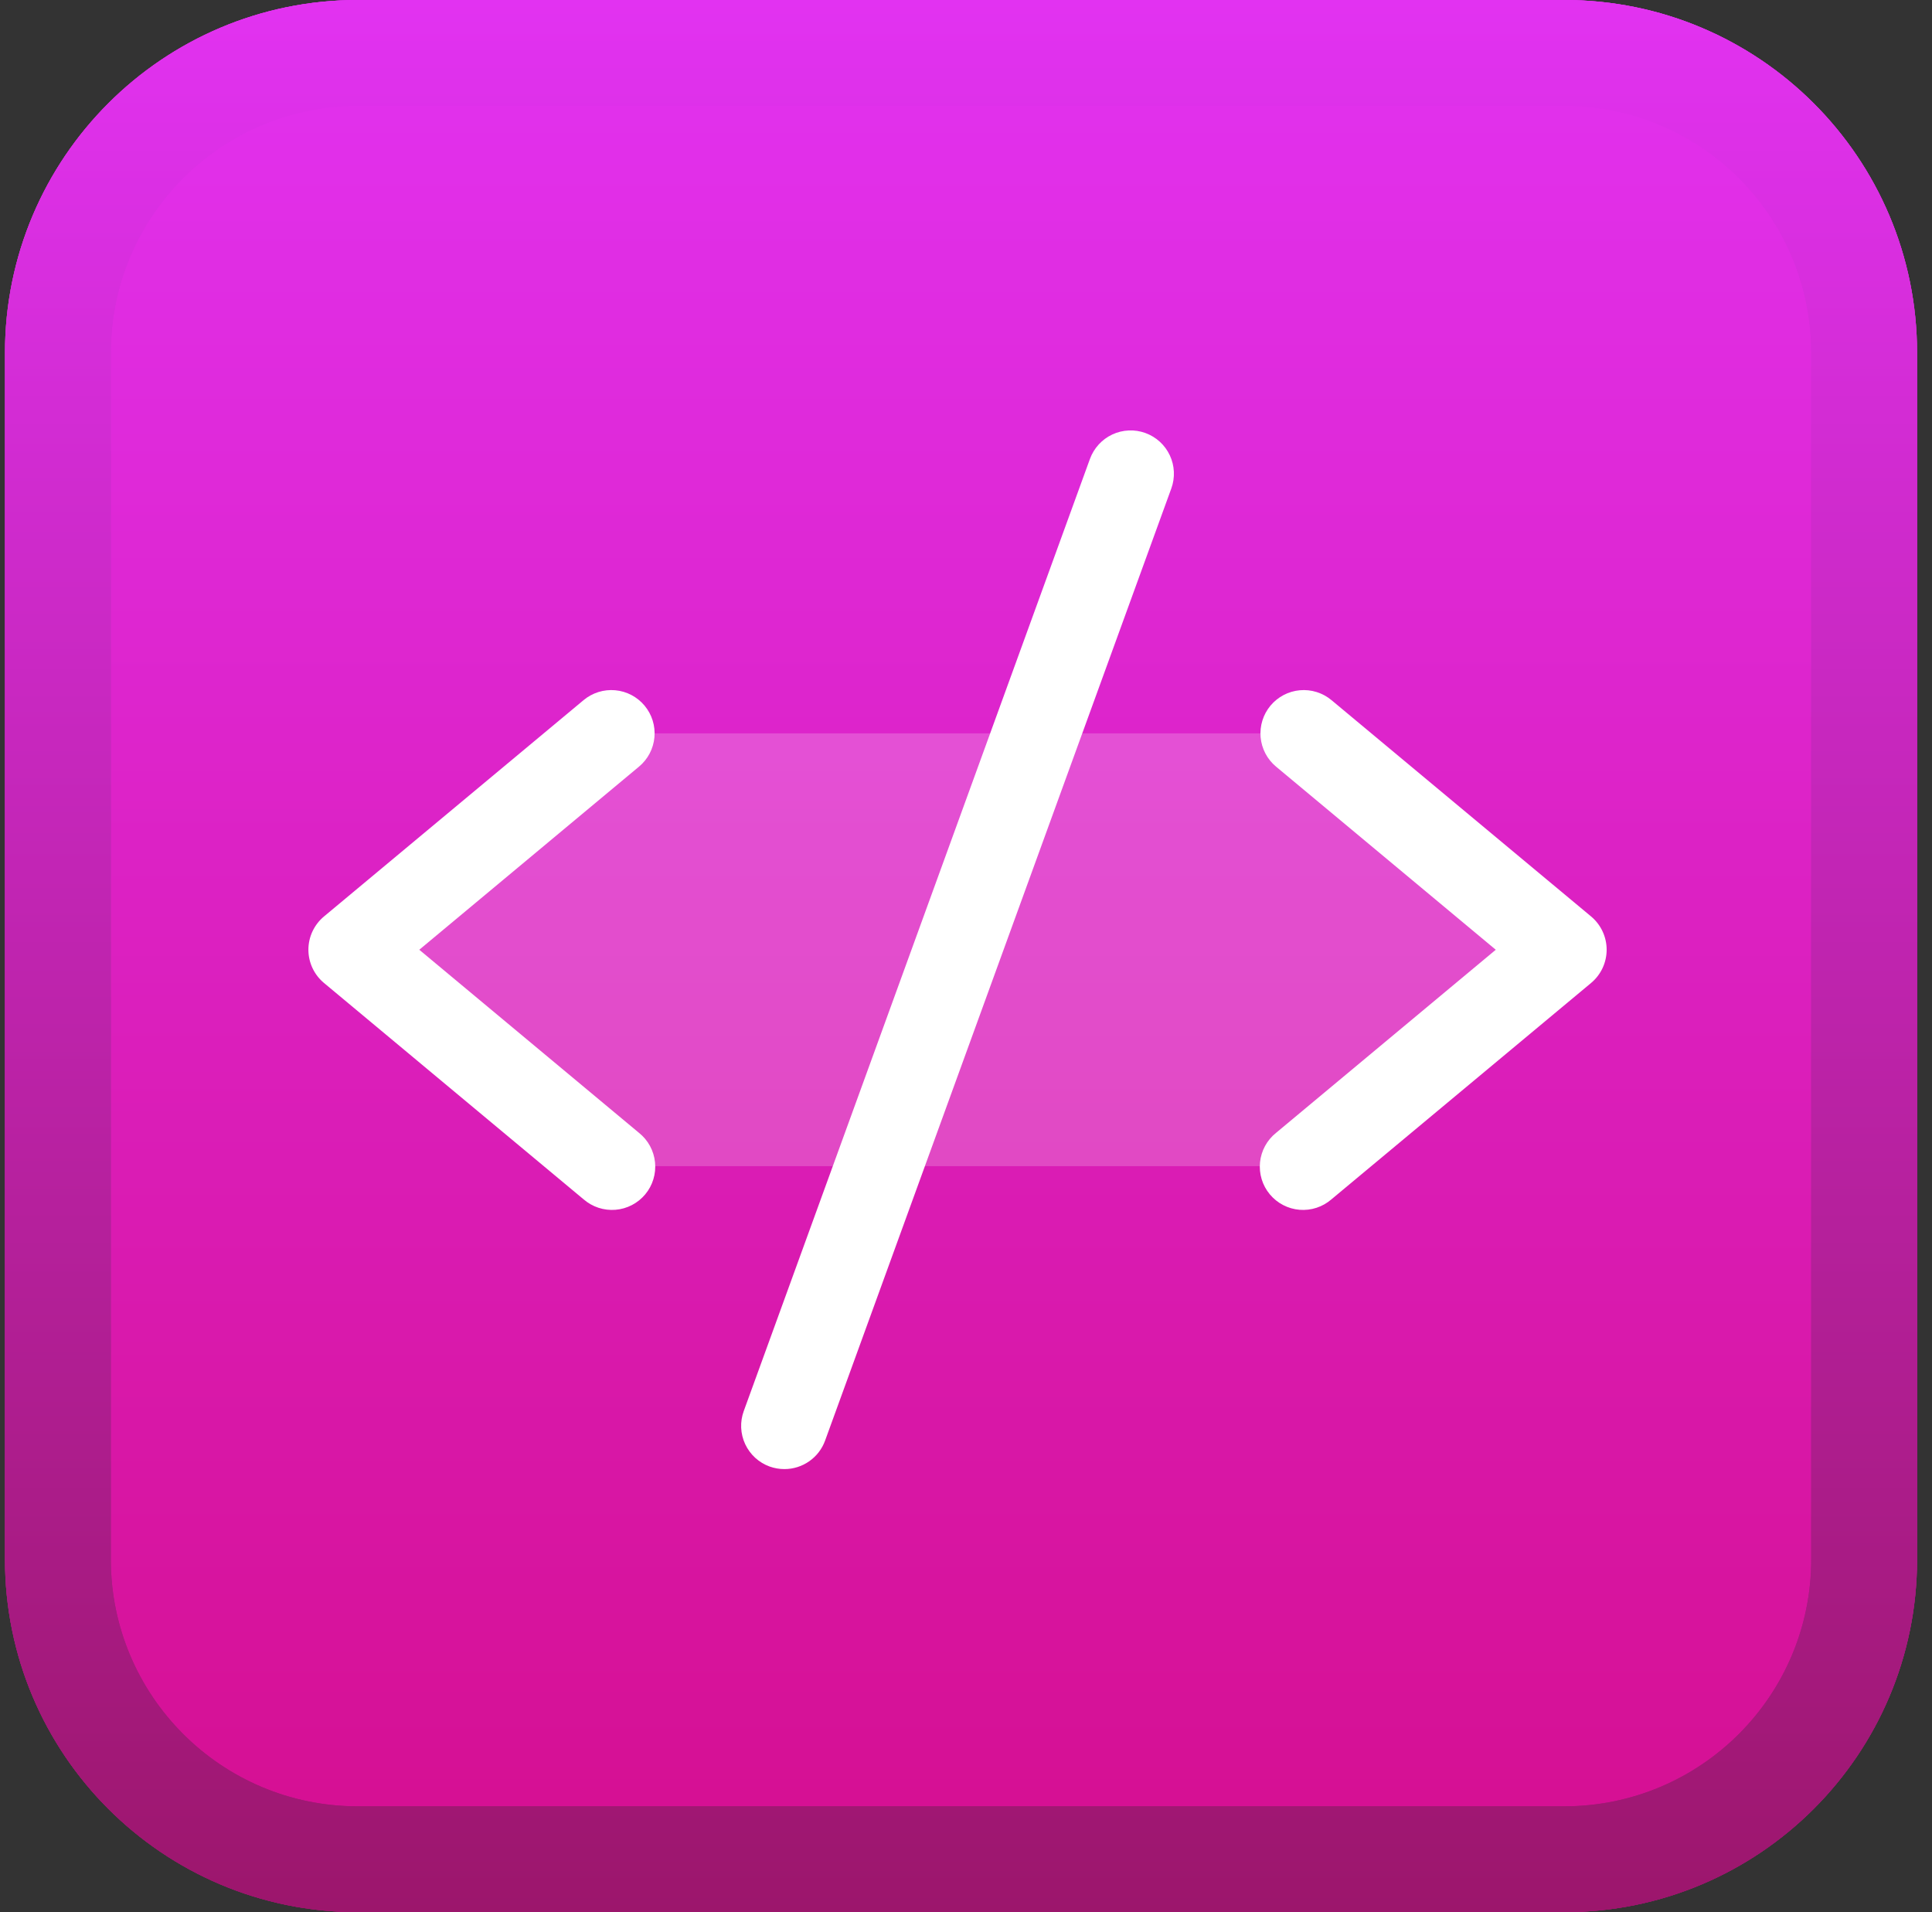
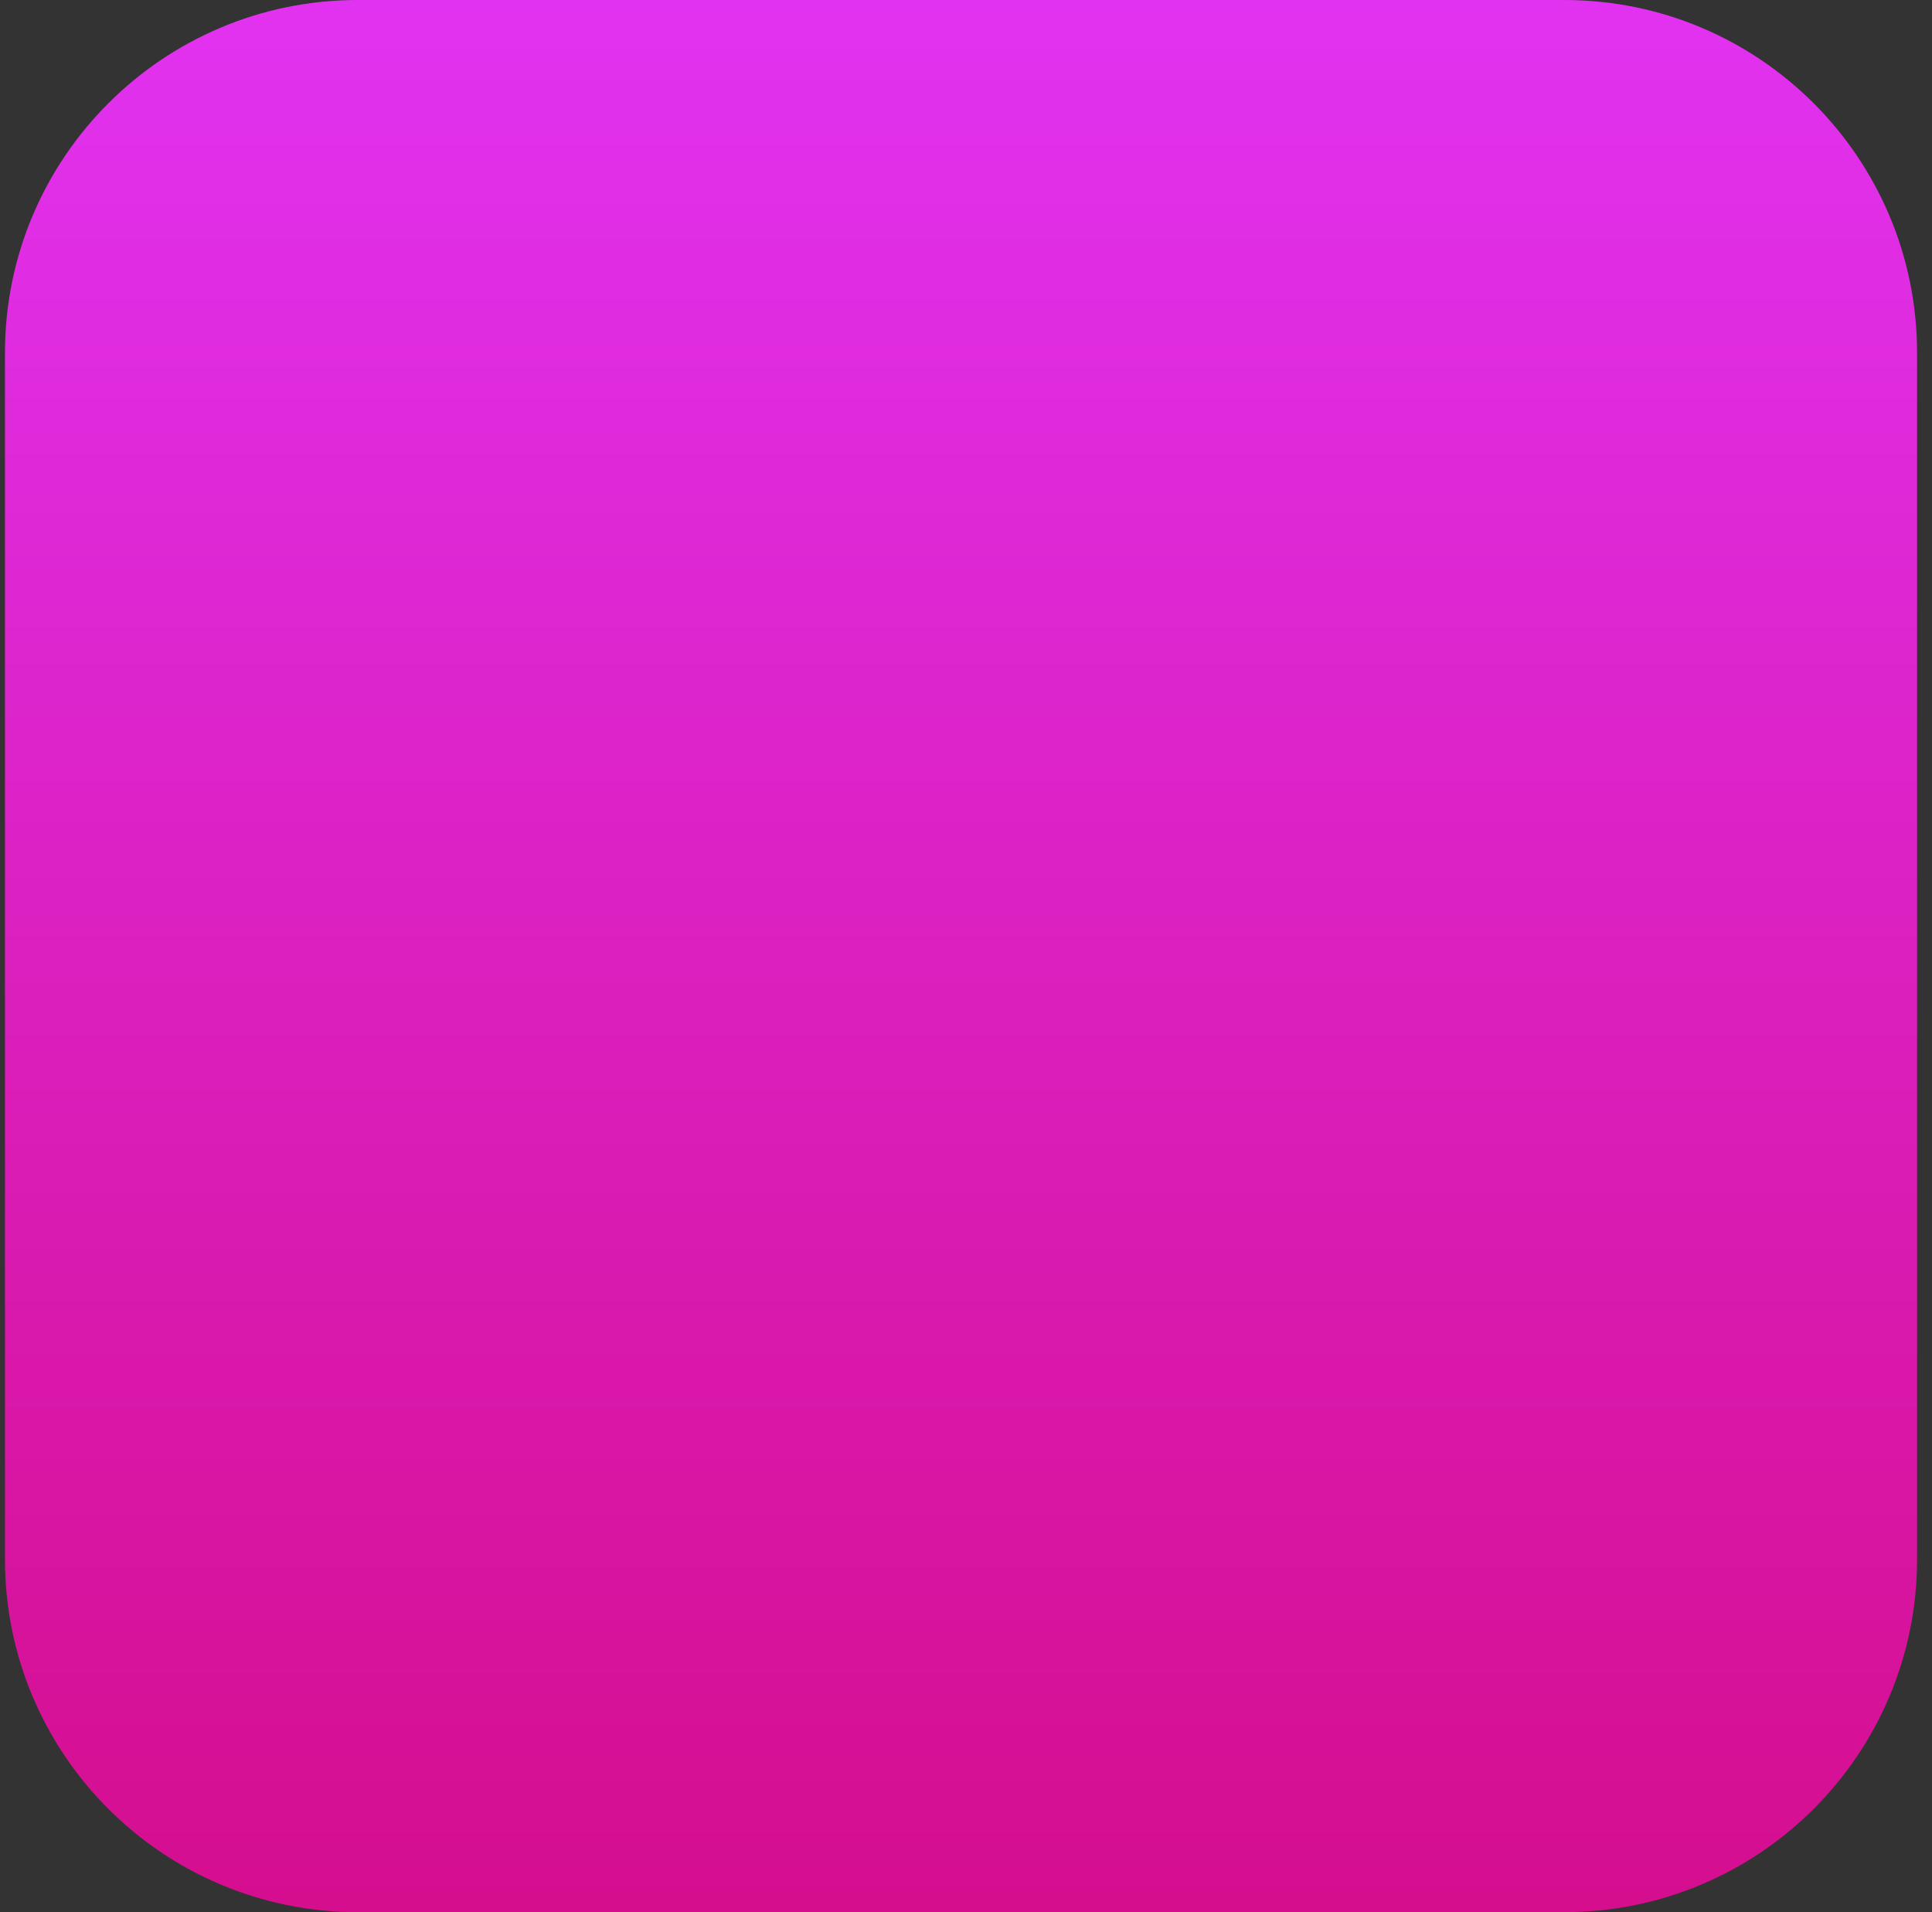
<svg xmlns="http://www.w3.org/2000/svg" width="97" height="96" viewBox="0 0 97 96" fill="none">
  <rect x="0" y="0" width="97" height="96" fill="#333333" stroke="none" />
  <path d="M0.25 17.712C0.25 7.93 8.18 0 17.962 0H78.538C88.32 0 96.25 7.93 96.25 17.712V78.288C96.25 88.07 88.32 96 78.538 96H17.962C8.18 96 0.25 88.07 0.25 78.288V17.712Z" fill="url(#paint0_linear_14782_10574)" />
-   <path fill-rule="evenodd" clip-rule="evenodd" d="M78.538 5.314H17.962C11.115 5.314 5.564 10.865 5.564 17.712V78.288C5.564 85.135 11.115 90.686 17.962 90.686H78.538C85.385 90.686 90.936 85.135 90.936 78.288V17.712C90.936 10.865 85.385 5.314 78.538 5.314ZM17.962 0C8.18 0 0.25 7.93 0.25 17.712V78.288C0.25 88.07 8.18 96 17.962 96H78.538C88.32 96 96.25 88.07 96.25 78.288V17.712C96.25 7.93 88.32 0 78.538 0H17.962Z" fill="url(#paint1_linear_14782_10574)" />
-   <path fill-rule="evenodd" clip-rule="evenodd" d="M78.538 5.314H17.962C11.115 5.314 5.564 10.865 5.564 17.712V78.288C5.564 85.135 11.115 90.686 17.962 90.686H78.538C85.385 90.686 90.936 85.135 90.936 78.288V17.712C90.936 10.865 85.385 5.314 78.538 5.314ZM17.962 0C8.18 0 0.25 7.93 0.25 17.712V78.288C0.25 88.07 8.18 96 17.962 96H78.538C88.32 96 96.25 88.07 96.25 78.288V17.712C96.25 7.93 88.32 0 78.538 0H17.962Z" fill="url(#paint2_linear_14782_10574)" />
-   <path opacity="0.2" d="M78.493 47.682L65.457 58.546H30.693L17.656 47.682L30.693 36.818H65.457L78.493 47.682Z" fill="white" />
-   <path d="M32.083 38.488L21.051 47.682L32.083 56.875C32.309 57.056 32.496 57.279 32.634 57.533C32.772 57.787 32.858 58.066 32.887 58.353C32.916 58.641 32.888 58.931 32.803 59.207C32.719 59.484 32.58 59.74 32.395 59.962C32.21 60.184 31.983 60.367 31.726 60.5C31.47 60.633 31.189 60.714 30.901 60.737C30.613 60.76 30.324 60.726 30.049 60.636C29.774 60.546 29.521 60.402 29.302 60.213L16.266 49.349C16.021 49.145 15.825 48.89 15.689 48.602C15.554 48.313 15.484 47.999 15.484 47.68C15.484 47.362 15.554 47.047 15.689 46.759C15.825 46.471 16.021 46.215 16.266 46.011L29.302 35.148C29.745 34.779 30.317 34.601 30.891 34.654C31.465 34.706 31.994 34.985 32.363 35.428C32.732 35.871 32.91 36.442 32.857 37.016C32.805 37.59 32.526 38.12 32.083 38.488ZM79.884 46.011L66.847 35.148C66.628 34.965 66.375 34.828 66.102 34.743C65.83 34.658 65.543 34.628 65.259 34.654C64.975 34.68 64.698 34.761 64.446 34.894C64.193 35.027 63.969 35.208 63.786 35.428C63.418 35.871 63.24 36.442 63.292 37.016C63.345 37.59 63.623 38.12 64.066 38.488L75.098 47.682L64.066 56.875C63.841 57.056 63.653 57.279 63.515 57.533C63.377 57.787 63.291 58.066 63.262 58.353C63.233 58.641 63.262 58.931 63.346 59.207C63.431 59.484 63.57 59.74 63.755 59.962C63.94 60.184 64.167 60.367 64.424 60.5C64.68 60.633 64.96 60.714 65.248 60.737C65.536 60.76 65.826 60.726 66.1 60.636C66.375 60.546 66.629 60.402 66.847 60.213L79.884 49.349C80.128 49.145 80.325 48.89 80.46 48.602C80.595 48.313 80.665 47.999 80.665 47.68C80.665 47.362 80.595 47.047 80.46 46.759C80.325 46.471 80.128 46.215 79.884 46.011ZM57.507 21.739C57.239 21.642 56.954 21.598 56.669 21.611C56.384 21.624 56.104 21.692 55.846 21.813C55.587 21.934 55.355 22.105 55.163 22.315C54.97 22.526 54.821 22.772 54.723 23.04L37.342 70.841C37.244 71.109 37.2 71.394 37.212 71.679C37.225 71.965 37.293 72.245 37.414 72.504C37.535 72.762 37.706 72.995 37.916 73.188C38.127 73.38 38.374 73.53 38.642 73.627C38.88 73.712 39.131 73.755 39.384 73.755C39.83 73.755 40.265 73.617 40.631 73.361C40.996 73.105 41.274 72.743 41.426 72.323L58.808 24.523C58.906 24.255 58.949 23.97 58.936 23.685C58.924 23.4 58.855 23.12 58.734 22.862C58.613 22.603 58.443 22.371 58.232 22.178C58.022 21.986 57.775 21.837 57.507 21.739Z" fill="white" />
  <defs>
    <linearGradient id="paint0_linear_14782_10574" x1="48.25" y1="0" x2="48.25" y2="96" gradientUnits="userSpaceOnUse">
      <stop stop-color="#E232F1" />
      <stop offset="1" stop-color="#D50E8E" />
    </linearGradient>
    <linearGradient id="paint1_linear_14782_10574" x1="48.25" y1="0" x2="48.25" y2="96" gradientUnits="userSpaceOnUse">
      <stop stop-color="#E232F1" />
      <stop offset="1" stop-color="#9C166C" />
    </linearGradient>
    <linearGradient id="paint2_linear_14782_10574" x1="48.25" y1="0" x2="48.25" y2="96" gradientUnits="userSpaceOnUse">
      <stop stop-color="#E232F1" />
      <stop offset="1" stop-color="#9C166C" />
    </linearGradient>
  </defs>
</svg>